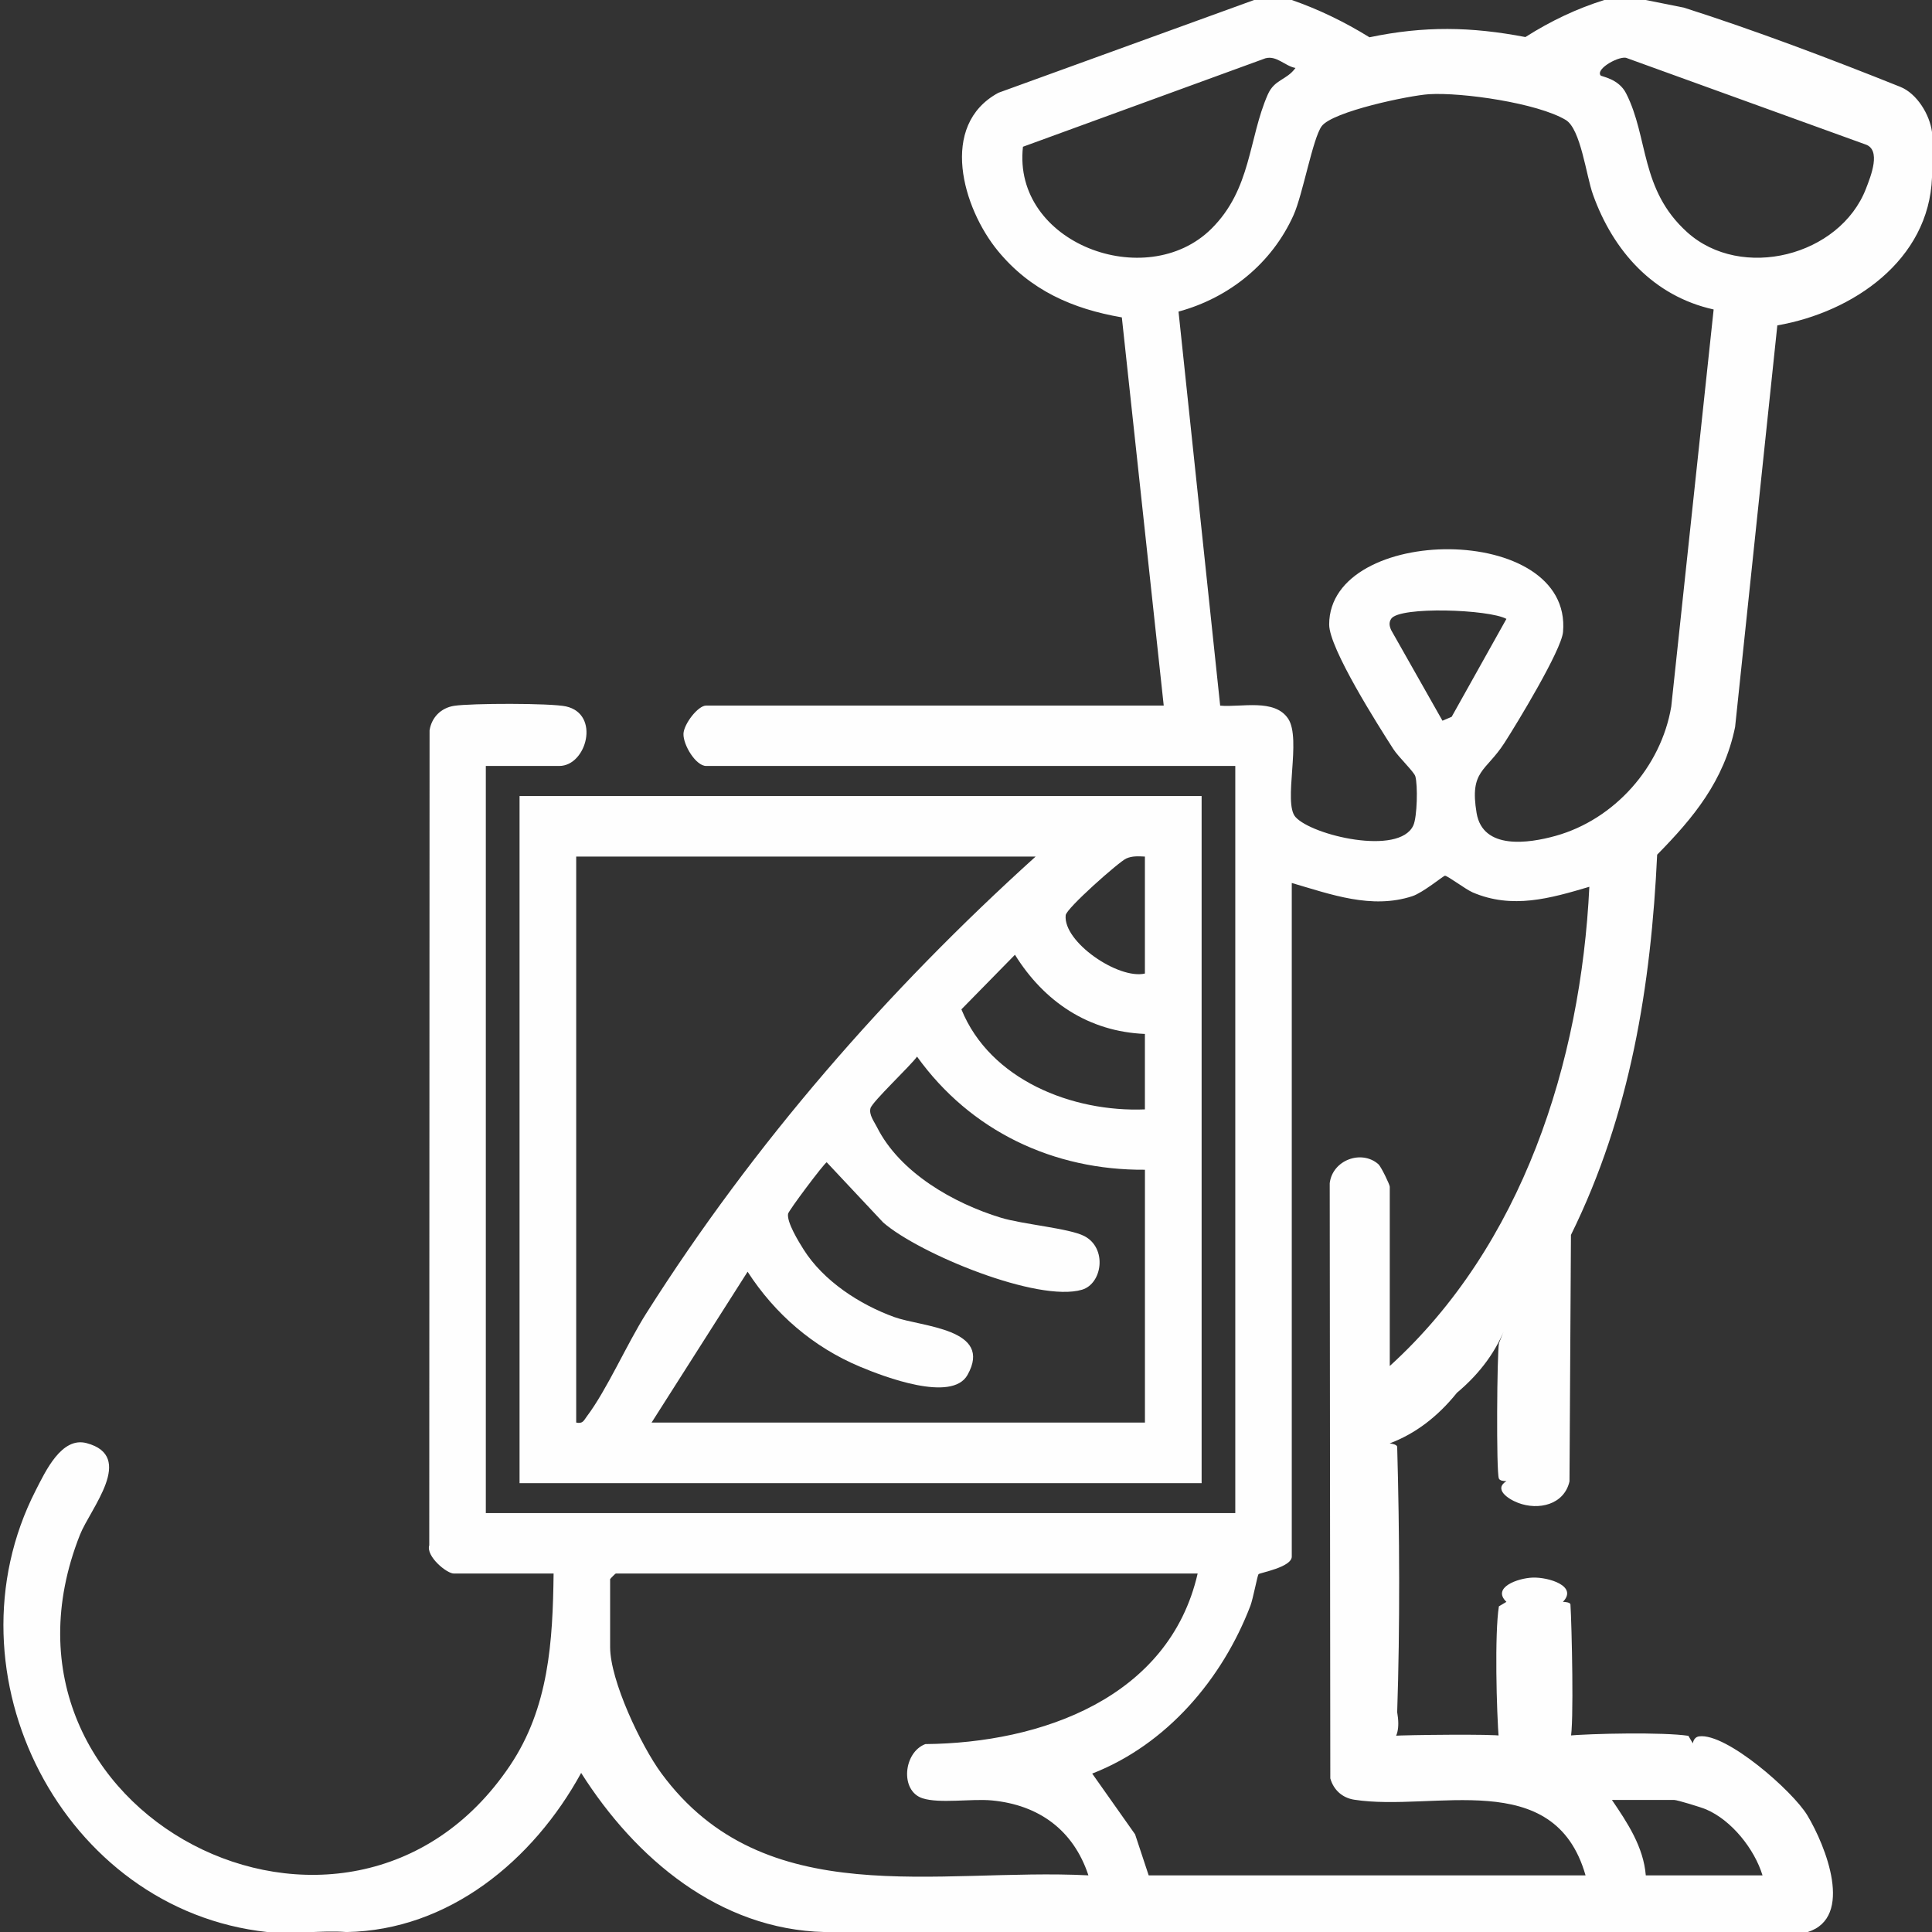
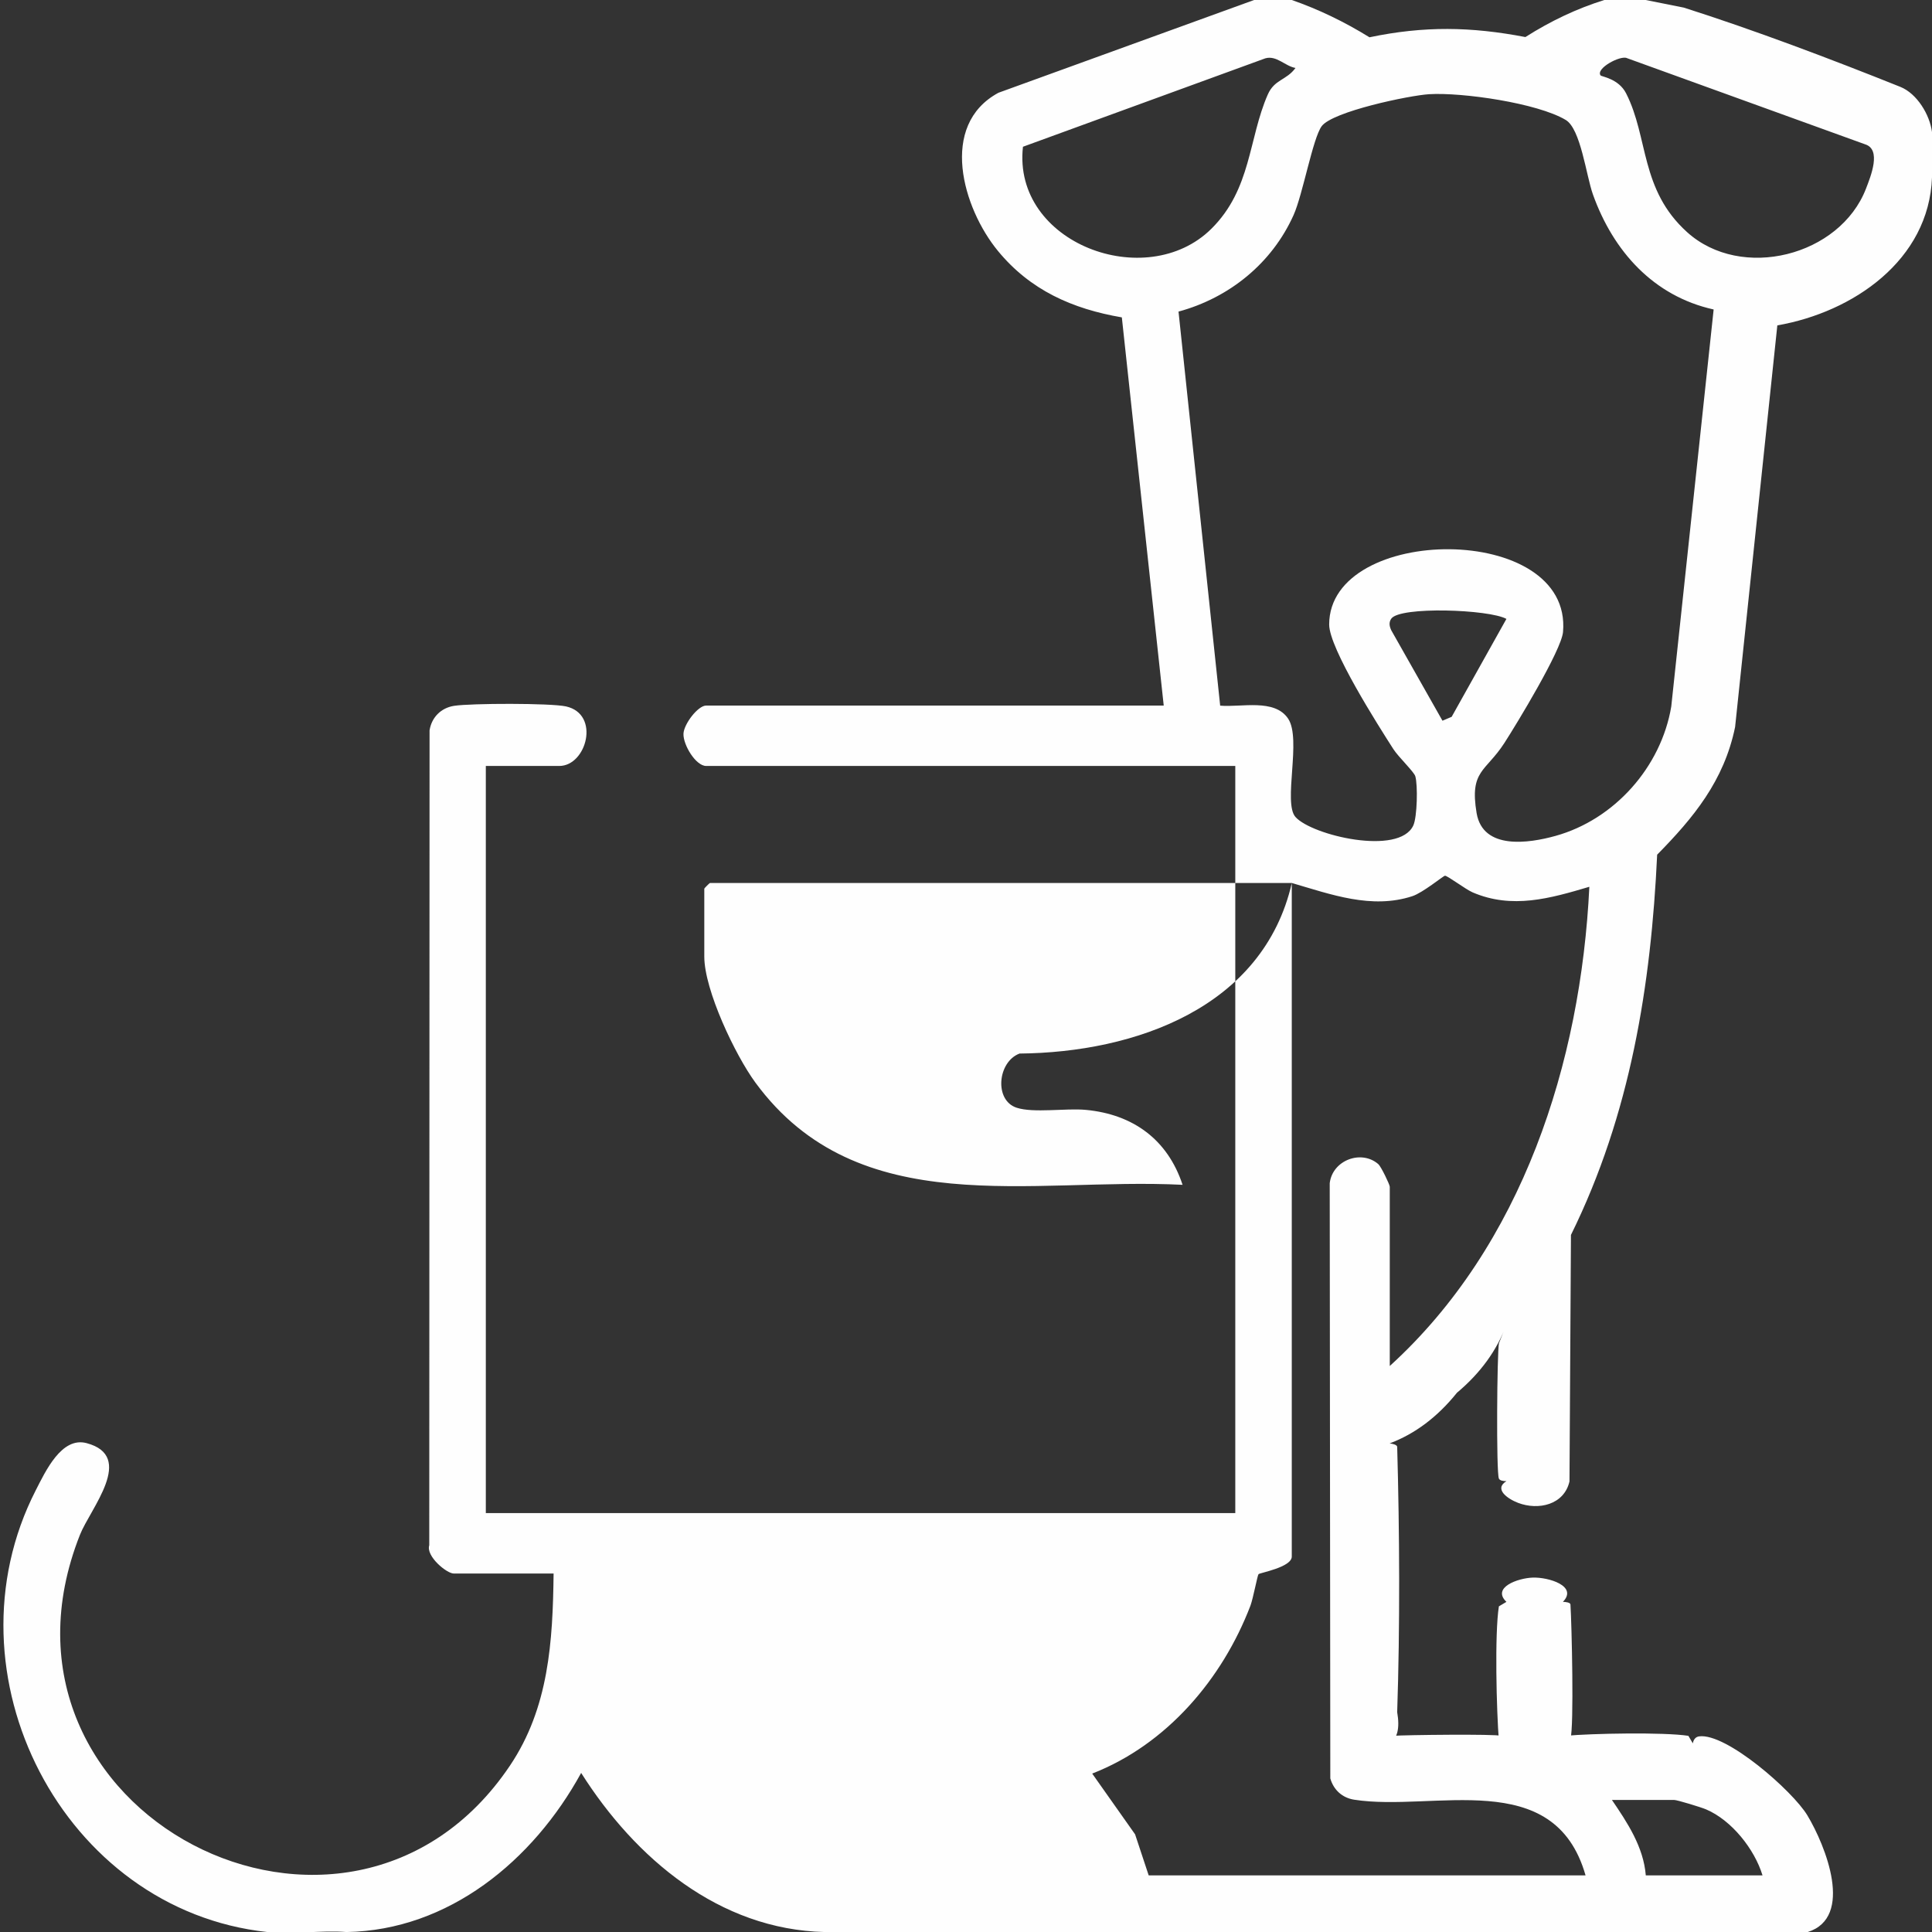
<svg xmlns="http://www.w3.org/2000/svg" id="Layer_1" data-name="Layer 1" viewBox="0 0 500 500">
  <rect x="0" y="0" width="500" height="500" fill="#333333" stroke="none" />
  <defs>
    <style> .cls-1 { fill: #fefefe; } </style>
  </defs>
-   <path class="cls-1" d="M334.31,0c6.85,2.38,13.56,5.6,20.11,9.65,14.12-2.96,26.29-2.76,40.35-.06,6.64-4.22,13.45-7.42,20.43-9.59h10.72l9.85,1.97c18.18,5.78,38.23,13.37,56.01,20.5,4.35,1.74,7.64,7.21,8.22,11.71v11.72c-.78,21.45-20.45,34.9-40.03,38.31l-10.93,103.95c-2.87,13.95-10.8,23.5-20.17,33.03-1.58,33.67-6.87,67.12-22.31,98.41l-.38,63.79c-1.39,6.06-8.04,7.55-13.3,5.55-2.7-1.03-6.35-3.58-3.02-5.62-.73-.01-1.69-.09-1.95-.67-.72-1.6-.48-32.82.02-35.04l1.93-4.82c-2.44,6.66-6.71,12.55-12.8,17.65-5.04,6.27-10.85,10.64-17.42,13.11.77.08,1.93.36,1.95.9.62,22.11.74,46.52,0,68.66.72,4.13.07,6.82-1.95,8.07.09-.76.33-1.91.87-1.95,3.13-.24,26.63-.5,27.94,0,.74.28,1.1,1.19,1.41,1.95-.76,0-1.91-.18-1.95-.67-.61-7.68-1.13-27.75,0-34.79l1.95-1.16c-3.86-3.7,2.91-6.14,6.81-6.28,4.1-.14,11.76,2.19,7.81,6.28.76,0,1.92.18,1.95.67.33,5.1.95,31.67,0,34.79l-1.95,1.16c0-.76.17-1.91.66-1.95,6.78-.63,25.48-.98,31.81,0l1.15,1.95c.16-.93.68-1.69,1.64-1.81,7.03-.93,24.2,14.13,28,20.44,4.75,7.9,12.14,26.42.09,30.2h-254.39c-27.31-.64-49.04-19.07-63.04-41.18-12.41,22.68-34.27,40.73-60.74,41.18-6.56-.51-14.04.69-20.47,0-52.92-5.69-84.24-66.8-59.96-114.28,2.58-5.04,6.71-13.97,13.18-12.25,12.76,3.4.97,16.92-1.72,23.73-28.49,71.97,69.37,122.06,111.28,59.74,10.08-14.99,11.09-32.13,11.3-49.72h-25.83c-1.84,0-7.25-4.48-6.35-7.31l.08-210.9c.53-3.39,2.98-5.82,6.34-6.35,4.35-.68,24.97-.73,28.97.15,8.95,1.99,5.34,15.41-1.74,15.41h-19.01v193.36h193.96v-193.36h-136.94c-2.67,0-5.96-5.43-5.87-8.32.09-2.52,3.75-7.31,5.87-7.31h118.42l-10.84-100.46c-12.8-2.2-23.7-7.03-32.06-17.19-9.1-11.06-15.39-32.55.12-40.94L324.56,0h9.75ZM335.28,17.59c-2.73-.48-4.87-3.3-7.8-2.5l-62.74,22.89c-2.79,25,31.92,37.89,48.75,21.24,10.38-10.27,9.61-23.35,14.6-34.73,1.75-4,4.83-3.67,7.18-6.9ZM414.23,19.52c.25.33,4.65.81,6.6,4.63,5.86,11.5,3.57,24.89,15.79,35.93,14.02,12.67,39.55,6.22,46.3-11.27,1.25-3.24,4.05-10.13-.23-11.46l-61.62-22.3c-1.66-.83-8.19,2.67-6.84,4.47ZM443.48,80.09c-15.56-3.45-25.98-15.08-31.23-29.76-1.76-4.92-3.15-16.98-7.06-19.3-7.32-4.36-26.77-7.17-35.34-6.65-5.1.31-24.99,4.47-27.8,8.28-2.31,3.14-4.88,17.66-7.27,22.99-5.59,12.48-16.64,21.43-29.78,24.99l10.78,101.98c5.41.49,14.06-1.91,17.59,3.37s-1.38,21.77,1.9,25.45c4.26,4.77,26.81,10.1,30.49,2.2,1.02-2.2,1.19-10.48.52-12.75-.35-1.17-4.36-4.97-5.67-7.01-3.95-6.15-16.62-26.07-16.62-32.25,0-26,63.04-26.61,60.52,1.94-.42,4.72-11.91,23.65-15.19,28.74-4.82,7.46-9.03,7.02-7.18,18.09,1.62,9.66,13.55,7.85,20.43,5.93,15.25-4.24,27.32-17.82,29.95-33.47l10.97-102.77ZM389.86,160.17c-4.5-2.48-27.55-3.29-29.8-.06-.69.99-.47,2,0,3.01l13.25,23.4,2.38-1.01,14.17-25.34ZM334.31,228.52v174.32c0,2.77-8.28,4.19-8.61,4.56-.28.32-1.41,6.35-2.09,8.15-7.27,19-21.69,35.95-40.95,43.45l11.1,15.72,3.52,10.63h113.06c-8.1-28.39-39.31-16.37-59.88-19.59-3.08-.48-5.34-2.54-6.18-5.52l-.15-154.03c.71-6,8.22-8.75,12.59-4.92.7.62,2.95,5.28,2.95,5.84v46.39c34.28-31.17,49.45-78.45,51.65-124.02-10.14,3.01-19.96,5.84-30.2,1.45-1.84-.79-6.61-4.41-7.18-4.31-.49.09-5.71,4.4-8.43,5.29-10.54,3.45-21.07-.46-31.18-3.41ZM309.94,407.23h-150.58c-.1,0-1.46,1.36-1.46,1.46v17.58c0,8.67,8.01,25.51,13.24,32.63,26.7,36.33,71.48,24.46,110.54,26.44-3.88-11.75-12.85-18.23-24.98-19.39-5.23-.5-13.55.88-17.96-.56-5.87-1.91-4.94-11.88.74-14.02,29.96-.27,63.09-11.94,70.47-44.14ZM456.14,485.35c-2.08-6.83-8.01-14.28-14.62-17.09-1.24-.53-7.46-2.44-8.28-2.44h-16.08c4.02,5.89,8.18,12.18,8.77,19.53h30.21Z" />
-   <path class="cls-1" d="M310.98,206.01v177.83s-176.52,0-176.52,0v-177.83s176.52,0,176.52,0ZM268.03,221.68h-118.91v146.48c1.74.36,1.93-.5,2.77-1.62,5.2-6.9,10.34-18.71,15.35-26.62,27.85-43.97,62.26-83.45,100.79-118.25ZM296.3,221.68c-1.67-.07-3.26-.21-4.85.51-1.86.84-15.46,12.86-15.65,14.66-.72,6.91,13.64,16.7,20.5,15.1v-30.27ZM296.3,267.58c-14.57-.59-26.09-8.34-33.63-20.49l-13.86,14.13c7.44,18.3,28.77,26.65,47.49,25.89v-19.53ZM296.3,302.73c-23.7.17-45.16-10.04-58.97-29.28-1.71,2.41-11.62,11.7-12.05,13.37s.93,3.4,1.66,4.85c5.93,11.82,19.84,19.74,32.11,23.48,5.68,1.73,17.71,2.73,21.58,4.75,5.98,3.12,4.66,12.32-.61,13.88-11.39,3.36-42.05-9.25-51.44-17.39l-14.63-15.6c-.75.36-9.87,12.52-10,13.34-.35,2.2,2.74,7.21,4.02,9.24,5.13,8.13,14.49,14.24,23.48,17.49,7.03,2.55,25.72,2.95,18.93,14.99-4.04,7.17-21.6.46-27.84-2.16-12.09-5.07-21.99-13.63-29.06-24.57l-24.85,39.04h127.68v-65.43Z" />
+   <path class="cls-1" d="M334.31,0c6.85,2.38,13.56,5.6,20.11,9.65,14.12-2.96,26.29-2.76,40.35-.06,6.64-4.22,13.45-7.42,20.43-9.59h10.72l9.85,1.97c18.18,5.78,38.23,13.37,56.01,20.5,4.35,1.74,7.64,7.21,8.22,11.71v11.72c-.78,21.45-20.45,34.9-40.03,38.31l-10.93,103.95c-2.87,13.95-10.8,23.5-20.17,33.03-1.58,33.67-6.87,67.12-22.31,98.41l-.38,63.79c-1.39,6.06-8.04,7.55-13.3,5.55-2.7-1.03-6.35-3.58-3.02-5.62-.73-.01-1.69-.09-1.95-.67-.72-1.6-.48-32.82.02-35.04l1.93-4.82c-2.44,6.66-6.71,12.55-12.8,17.65-5.04,6.27-10.85,10.64-17.42,13.11.77.08,1.93.36,1.95.9.62,22.11.74,46.52,0,68.66.72,4.13.07,6.82-1.95,8.07.09-.76.33-1.91.87-1.95,3.13-.24,26.63-.5,27.94,0,.74.28,1.1,1.19,1.41,1.95-.76,0-1.91-.18-1.95-.67-.61-7.68-1.13-27.75,0-34.79l1.95-1.16c-3.86-3.7,2.91-6.14,6.81-6.28,4.1-.14,11.76,2.19,7.81,6.28.76,0,1.92.18,1.95.67.33,5.1.95,31.67,0,34.79l-1.95,1.16c0-.76.17-1.91.66-1.95,6.78-.63,25.48-.98,31.81,0l1.15,1.95c.16-.93.68-1.69,1.64-1.81,7.03-.93,24.2,14.13,28,20.44,4.75,7.9,12.14,26.42.09,30.2h-254.39c-27.31-.64-49.04-19.07-63.04-41.18-12.41,22.68-34.27,40.73-60.74,41.18-6.56-.51-14.04.69-20.47,0-52.92-5.69-84.24-66.8-59.96-114.28,2.58-5.04,6.71-13.97,13.18-12.25,12.76,3.4.97,16.92-1.72,23.73-28.49,71.97,69.37,122.06,111.28,59.74,10.08-14.99,11.09-32.13,11.3-49.72h-25.83c-1.84,0-7.25-4.48-6.35-7.31l.08-210.9c.53-3.39,2.98-5.82,6.34-6.35,4.35-.68,24.97-.73,28.97.15,8.95,1.99,5.34,15.41-1.74,15.41h-19.01v193.36h193.96v-193.36h-136.94c-2.67,0-5.96-5.43-5.87-8.32.09-2.52,3.75-7.31,5.87-7.31h118.42l-10.84-100.46c-12.8-2.2-23.7-7.03-32.06-17.19-9.1-11.06-15.39-32.55.12-40.94L324.56,0h9.75ZM335.28,17.59c-2.73-.48-4.87-3.3-7.8-2.5l-62.74,22.89c-2.79,25,31.92,37.89,48.75,21.24,10.38-10.27,9.61-23.35,14.6-34.73,1.75-4,4.83-3.67,7.18-6.9ZM414.23,19.52c.25.33,4.65.81,6.6,4.63,5.86,11.5,3.57,24.89,15.79,35.93,14.02,12.67,39.55,6.22,46.3-11.27,1.25-3.24,4.05-10.13-.23-11.46l-61.62-22.3c-1.66-.83-8.19,2.67-6.84,4.47ZM443.48,80.09c-15.56-3.45-25.98-15.08-31.23-29.76-1.76-4.92-3.15-16.98-7.06-19.3-7.32-4.36-26.77-7.17-35.34-6.65-5.1.31-24.99,4.47-27.8,8.28-2.31,3.14-4.88,17.66-7.27,22.99-5.59,12.48-16.64,21.43-29.78,24.99l10.78,101.98c5.41.49,14.06-1.91,17.59,3.37s-1.38,21.77,1.9,25.45c4.26,4.77,26.81,10.1,30.49,2.2,1.02-2.2,1.19-10.48.52-12.75-.35-1.17-4.36-4.97-5.67-7.01-3.95-6.15-16.62-26.07-16.62-32.25,0-26,63.04-26.61,60.52,1.94-.42,4.72-11.91,23.65-15.19,28.74-4.82,7.46-9.03,7.02-7.18,18.09,1.62,9.66,13.55,7.85,20.43,5.93,15.25-4.24,27.32-17.82,29.95-33.47l10.97-102.77ZM389.86,160.17c-4.5-2.48-27.55-3.29-29.8-.06-.69.99-.47,2,0,3.01l13.25,23.4,2.38-1.01,14.17-25.34ZM334.31,228.52v174.32c0,2.77-8.28,4.19-8.61,4.56-.28.32-1.41,6.35-2.09,8.15-7.27,19-21.69,35.95-40.95,43.45l11.1,15.72,3.52,10.63h113.06c-8.1-28.39-39.31-16.37-59.88-19.59-3.08-.48-5.34-2.54-6.18-5.52l-.15-154.03c.71-6,8.22-8.75,12.59-4.92.7.62,2.95,5.28,2.95,5.84v46.39c34.28-31.17,49.45-78.45,51.65-124.02-10.14,3.01-19.96,5.84-30.2,1.45-1.84-.79-6.61-4.41-7.18-4.31-.49.09-5.71,4.4-8.43,5.29-10.54,3.45-21.07-.46-31.18-3.41Zh-150.58c-.1,0-1.46,1.36-1.46,1.46v17.58c0,8.67,8.01,25.51,13.24,32.63,26.7,36.33,71.48,24.46,110.54,26.44-3.88-11.75-12.85-18.23-24.98-19.39-5.23-.5-13.55.88-17.96-.56-5.87-1.91-4.94-11.88.74-14.02,29.96-.27,63.09-11.94,70.47-44.14ZM456.14,485.35c-2.08-6.83-8.01-14.28-14.62-17.09-1.24-.53-7.46-2.44-8.28-2.44h-16.08c4.02,5.89,8.18,12.18,8.77,19.53h30.21Z" />
</svg>